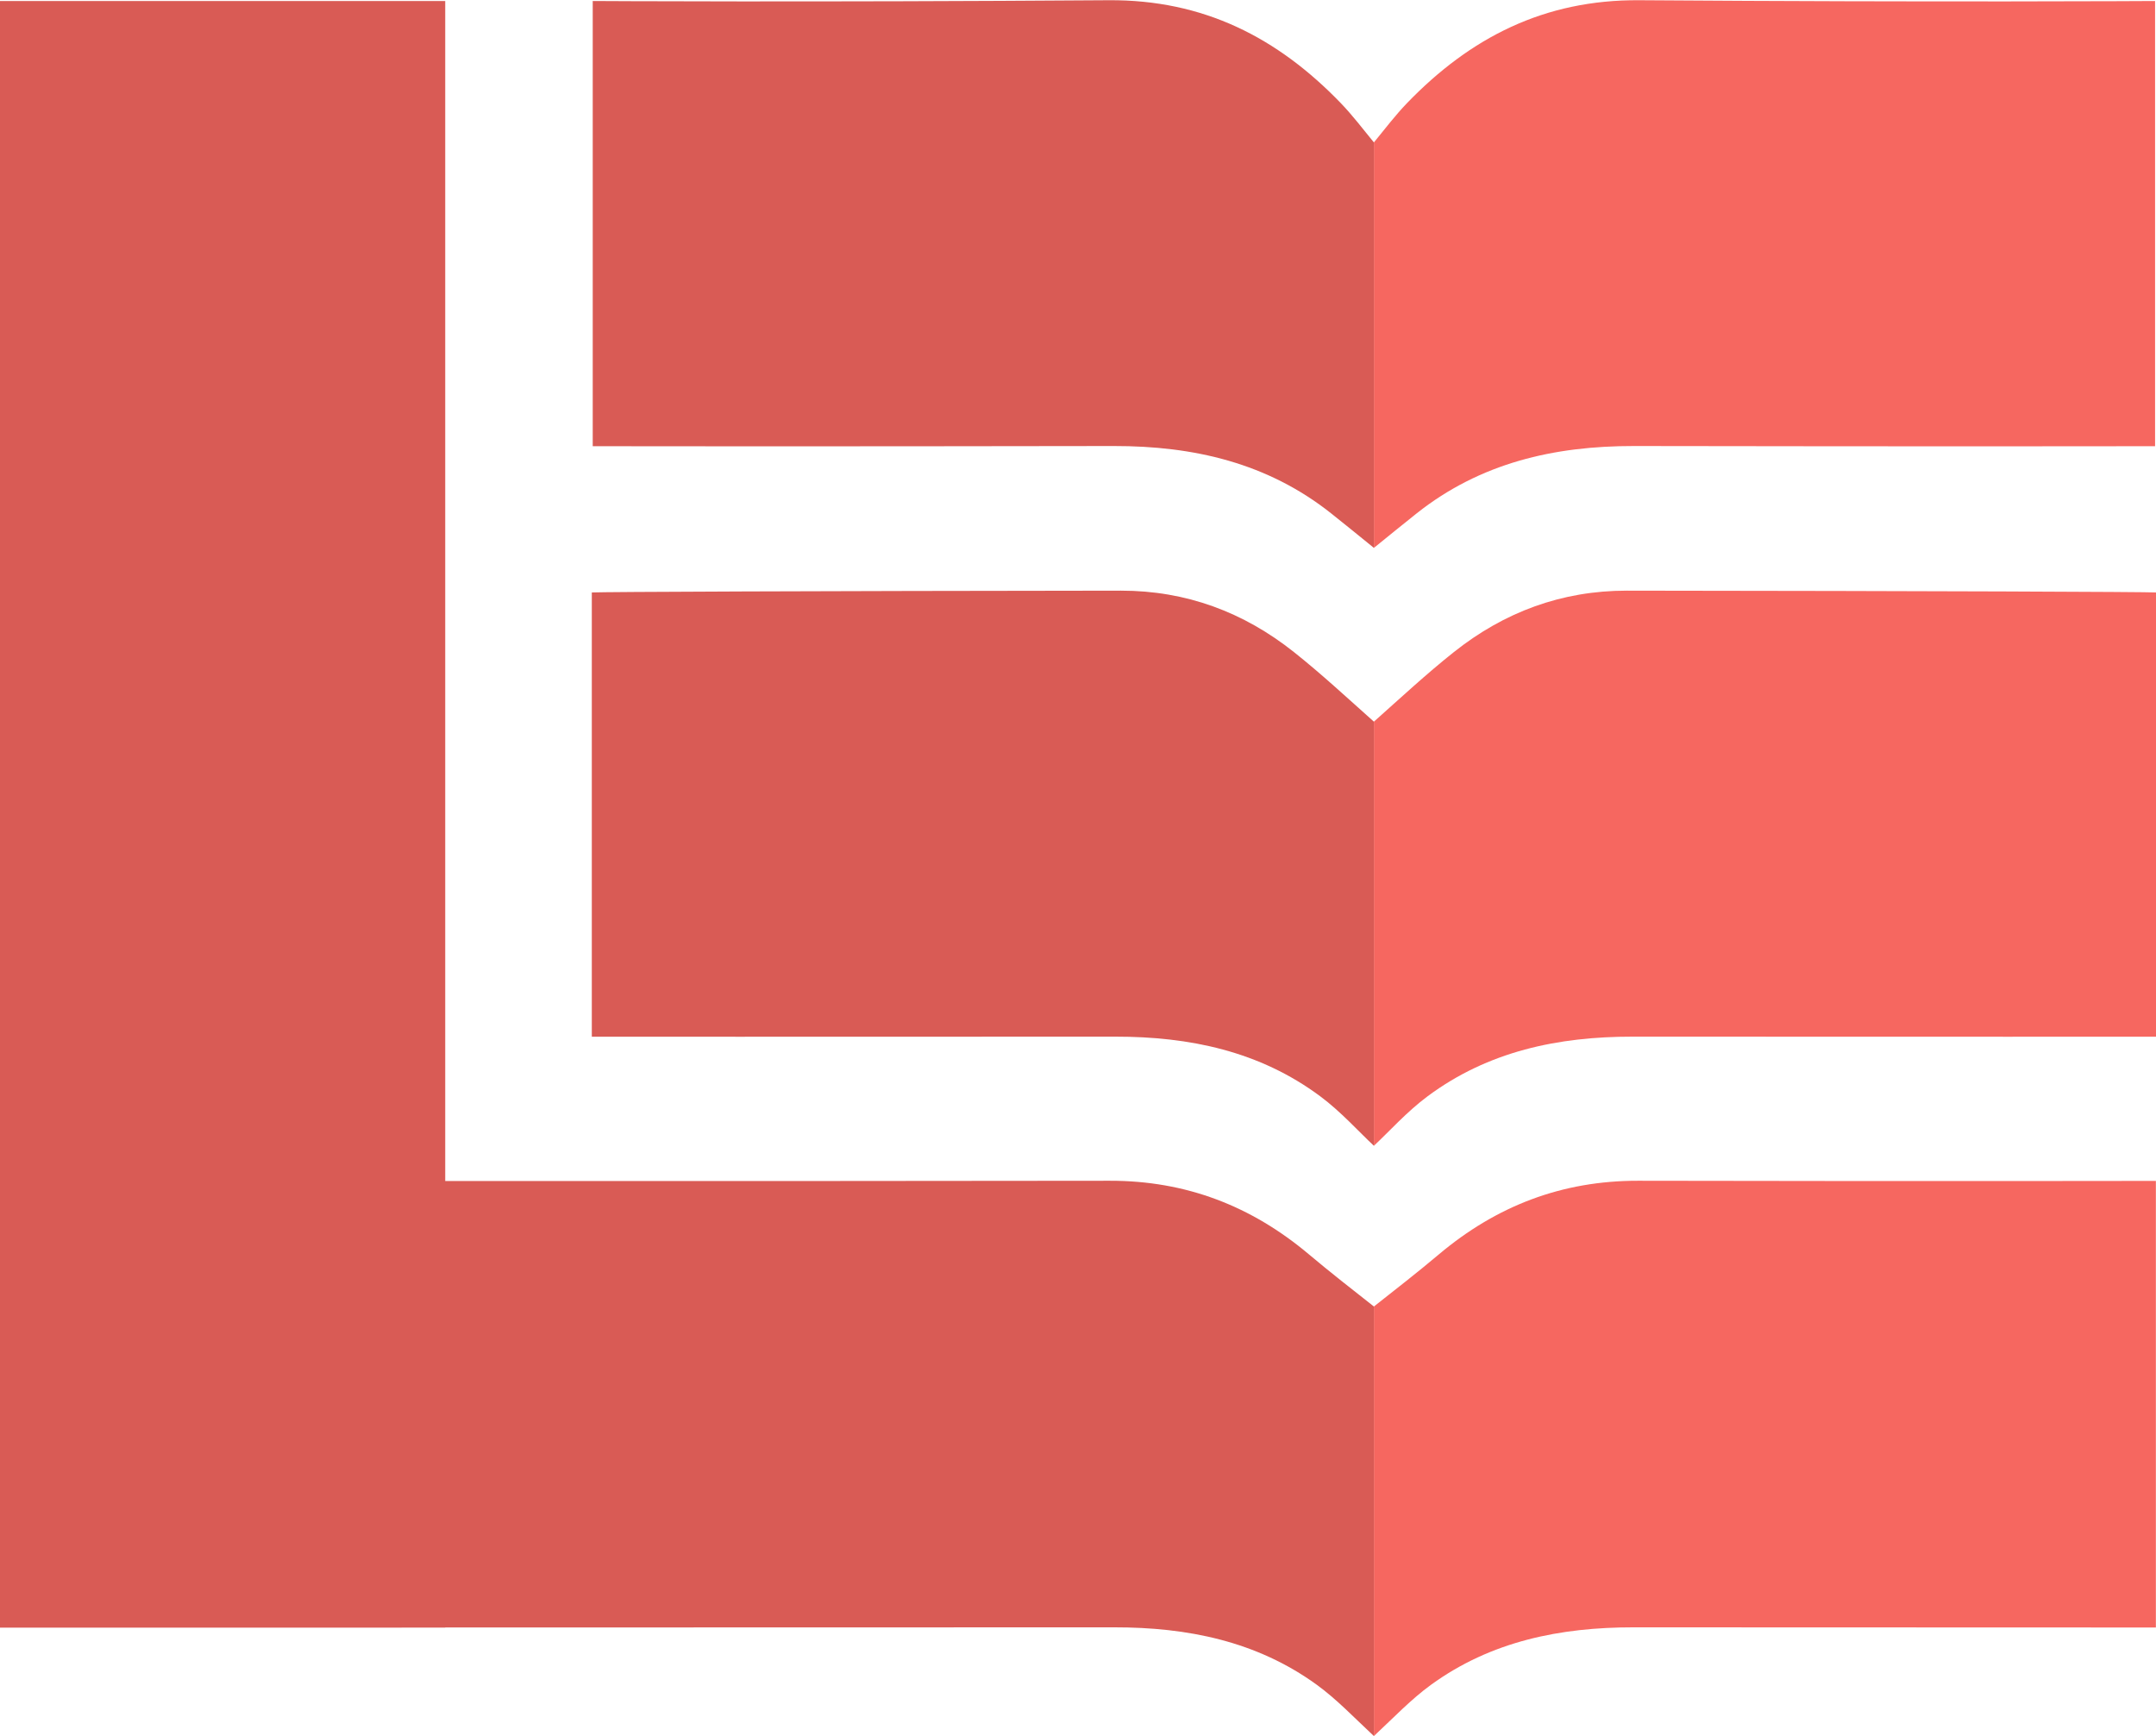
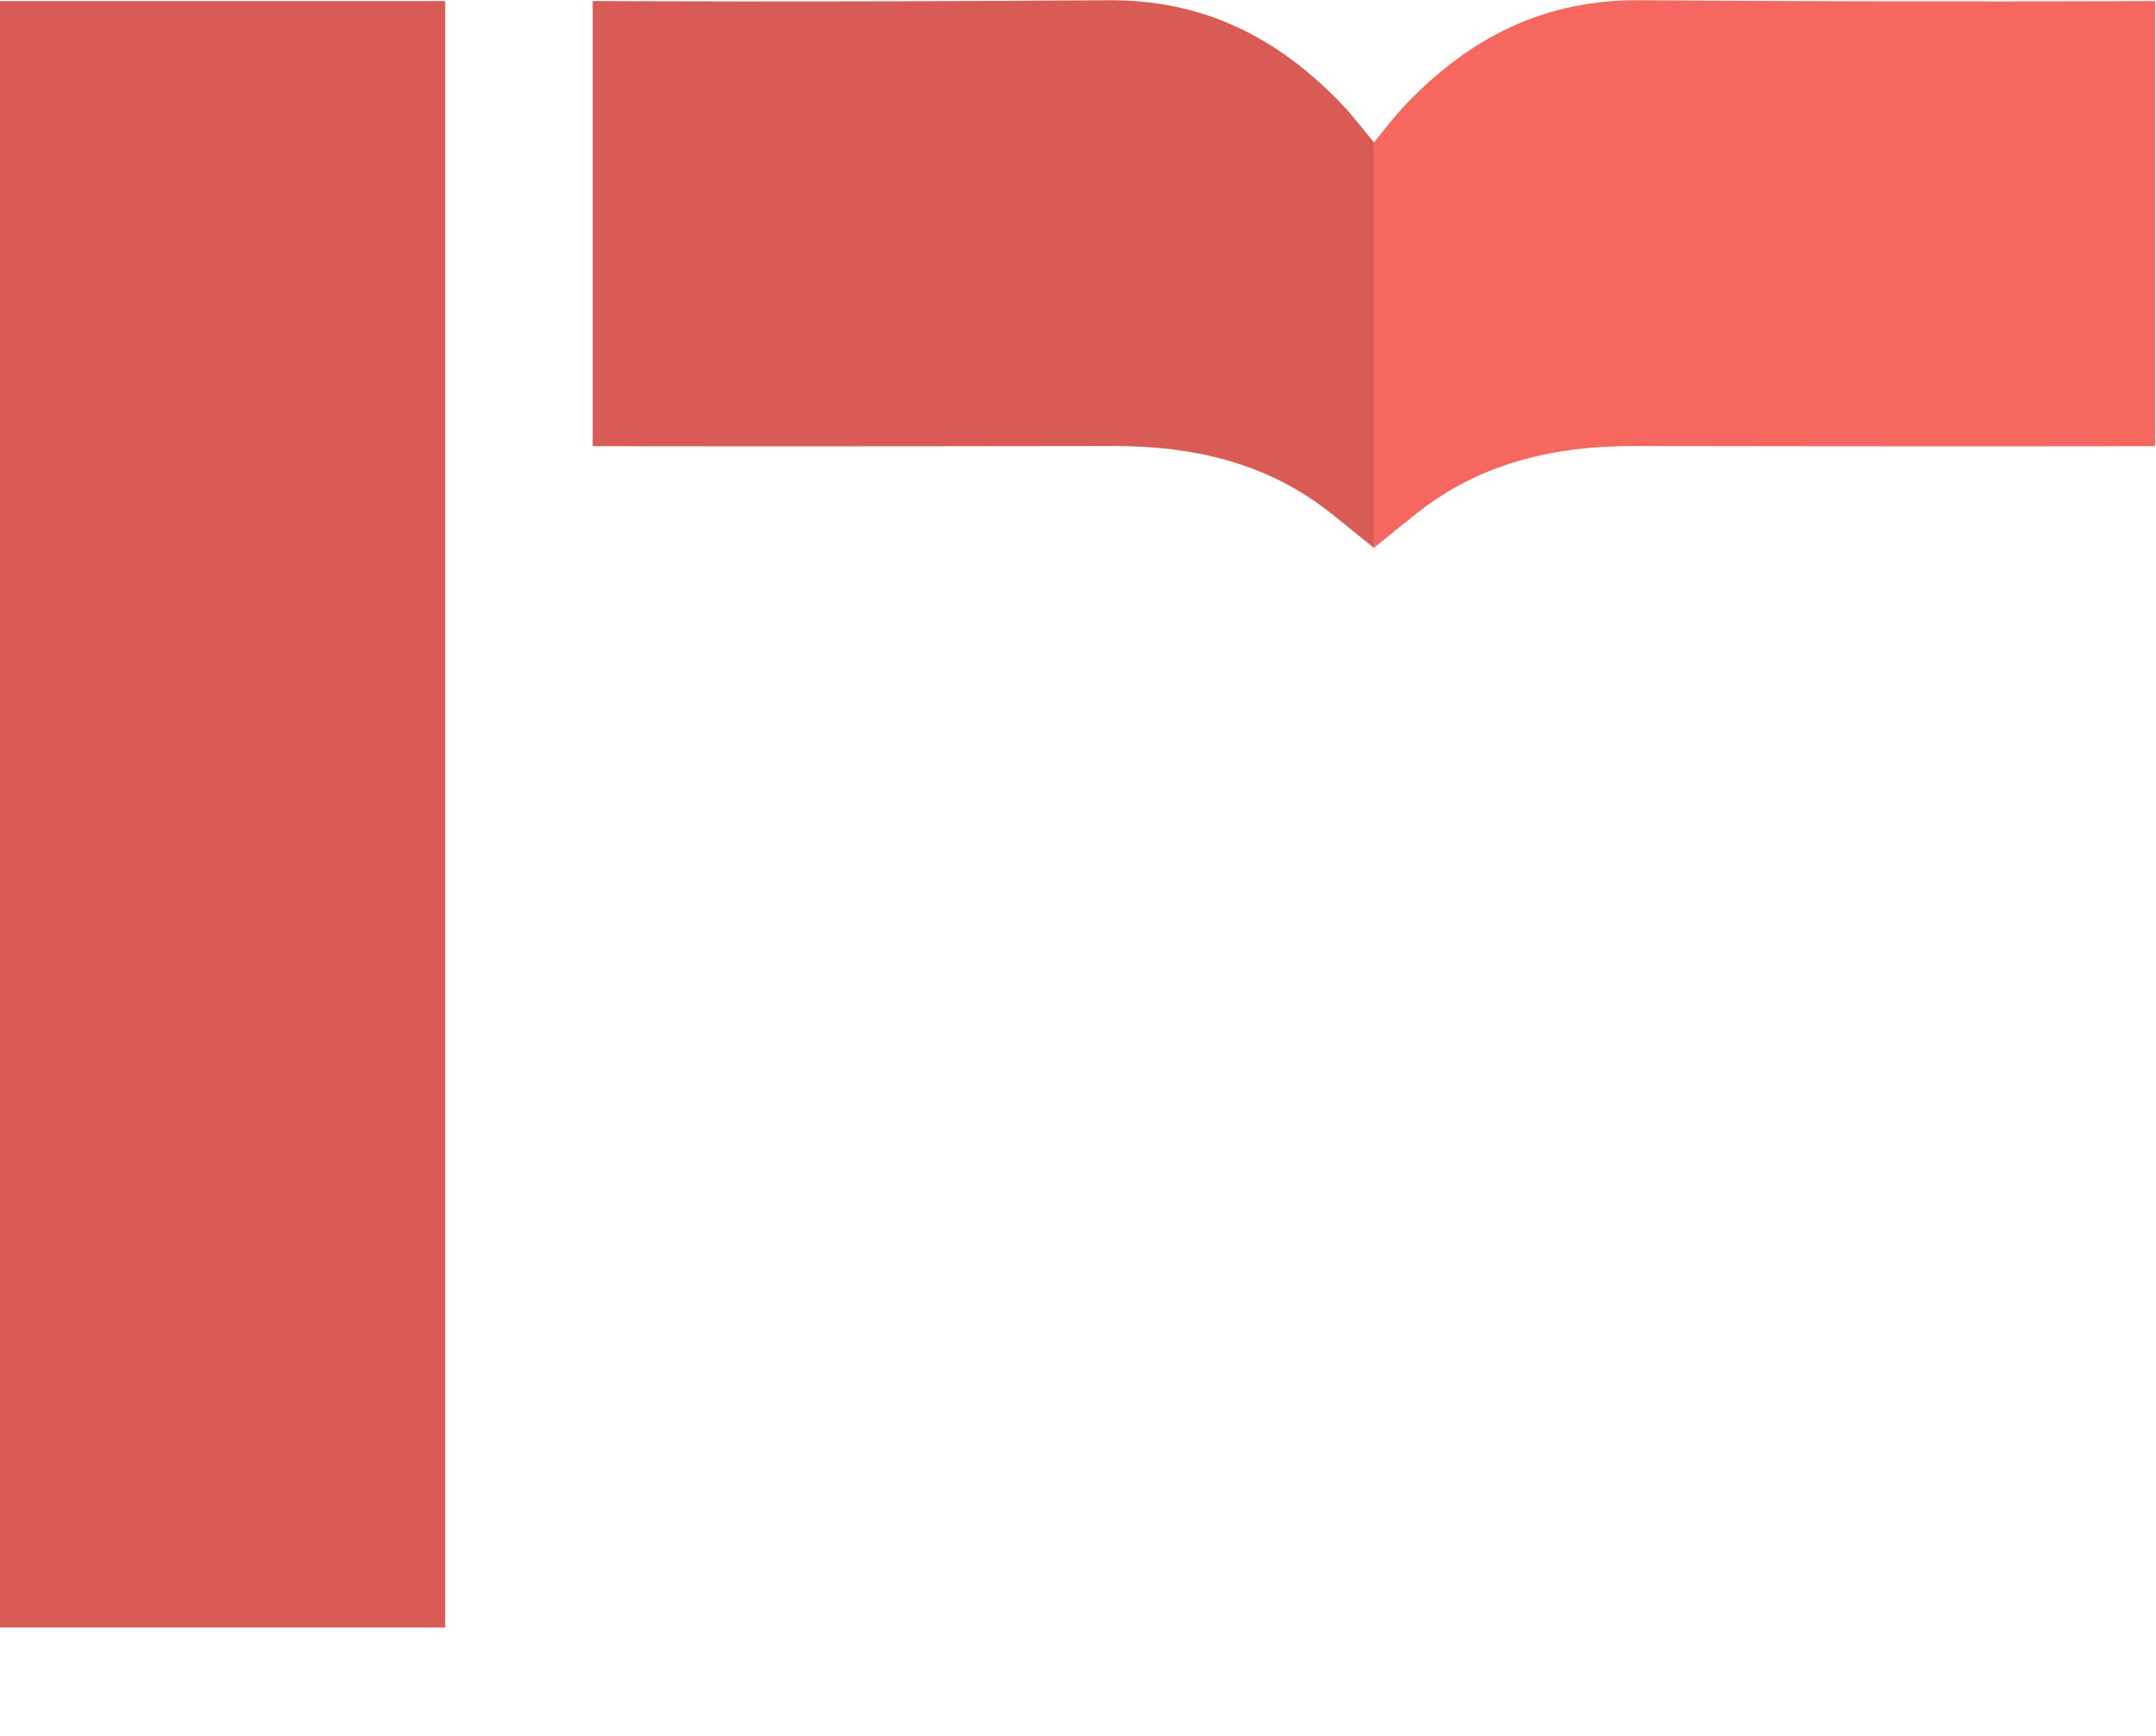
<svg xmlns="http://www.w3.org/2000/svg" width="750" height="604" viewBox="0 0 750 604" fill="none">
  <path d="M492.77 178.619C487.83 182.529 482.98 186.519 477.93 190.599V49.549C481.86 44.739 485.39 40.109 489.4 35.929C511.44 13.069 537.19 -0.151 570.22 0.079C674.57 0.819 749.68 0.349 749.68 0.349V155.219C749.68 155.219 673.46 155.349 568.41 155.159C540.62 155.119 514.94 161.029 492.77 178.619Z" fill="#F66760" />
-   <path d="M749.96 410.798V566.158C749.96 566.158 673.34 566.158 568.27 566.098C542.82 566.078 518.72 570.888 497.77 586.108C490.92 591.088 484.97 597.348 477.93 603.928V454.498C485.5 448.528 493.12 442.608 500.5 436.388C520.57 419.488 543.35 410.708 569.82 410.748C674.88 410.948 749.96 410.798 749.96 410.798Z" fill="#F66760" />
-   <path d="M750 206.099V360.639C750 360.639 672.94 360.679 567.89 360.619C542.04 360.599 517.69 365.679 496.59 381.379C489.38 386.739 483.29 393.589 477.93 398.589V251.049C487.18 242.809 496.17 234.449 505.75 226.839C523.25 212.929 543.22 205.469 565.89 205.469C673.07 205.579 746.43 205.889 750 206.099Z" fill="#F66760" />
  <path d="M463.1 178.619C468.04 182.529 472.89 186.519 477.94 190.599V49.549C474.01 44.739 470.48 40.109 466.47 35.929C444.43 13.069 418.68 -0.151 385.65 0.079C281.29 0.819 206.19 0.349 206.19 0.349V155.219C206.19 155.219 282.41 155.349 387.46 155.159C415.25 155.119 440.93 161.029 463.1 178.619Z" fill="#D95B55" />
-   <path d="M0 410.798V566.158C0 566.158 282.53 566.158 387.6 566.098C413.05 566.078 437.15 570.888 458.1 586.108C464.95 591.088 470.9 597.348 477.94 603.928V454.498C470.37 448.528 462.75 442.608 455.37 436.388C435.3 419.488 412.52 410.708 386.05 410.748C280.99 410.948 0 410.798 0 410.798Z" fill="#D95B55" />
-   <path d="M205.87 206.099V360.639C205.87 360.639 282.93 360.679 387.98 360.619C413.83 360.599 438.18 365.679 459.28 381.379C466.49 386.739 472.58 393.589 477.94 398.589V251.049C468.69 242.809 459.7 234.449 450.12 226.839C432.62 212.929 412.65 205.469 389.98 205.469C282.8 205.579 209.44 205.889 205.87 206.099Z" fill="#D95B55" />
  <path d="M154.88 0.359H0V566.159H154.88V0.359Z" fill="#D95B55" />
</svg>